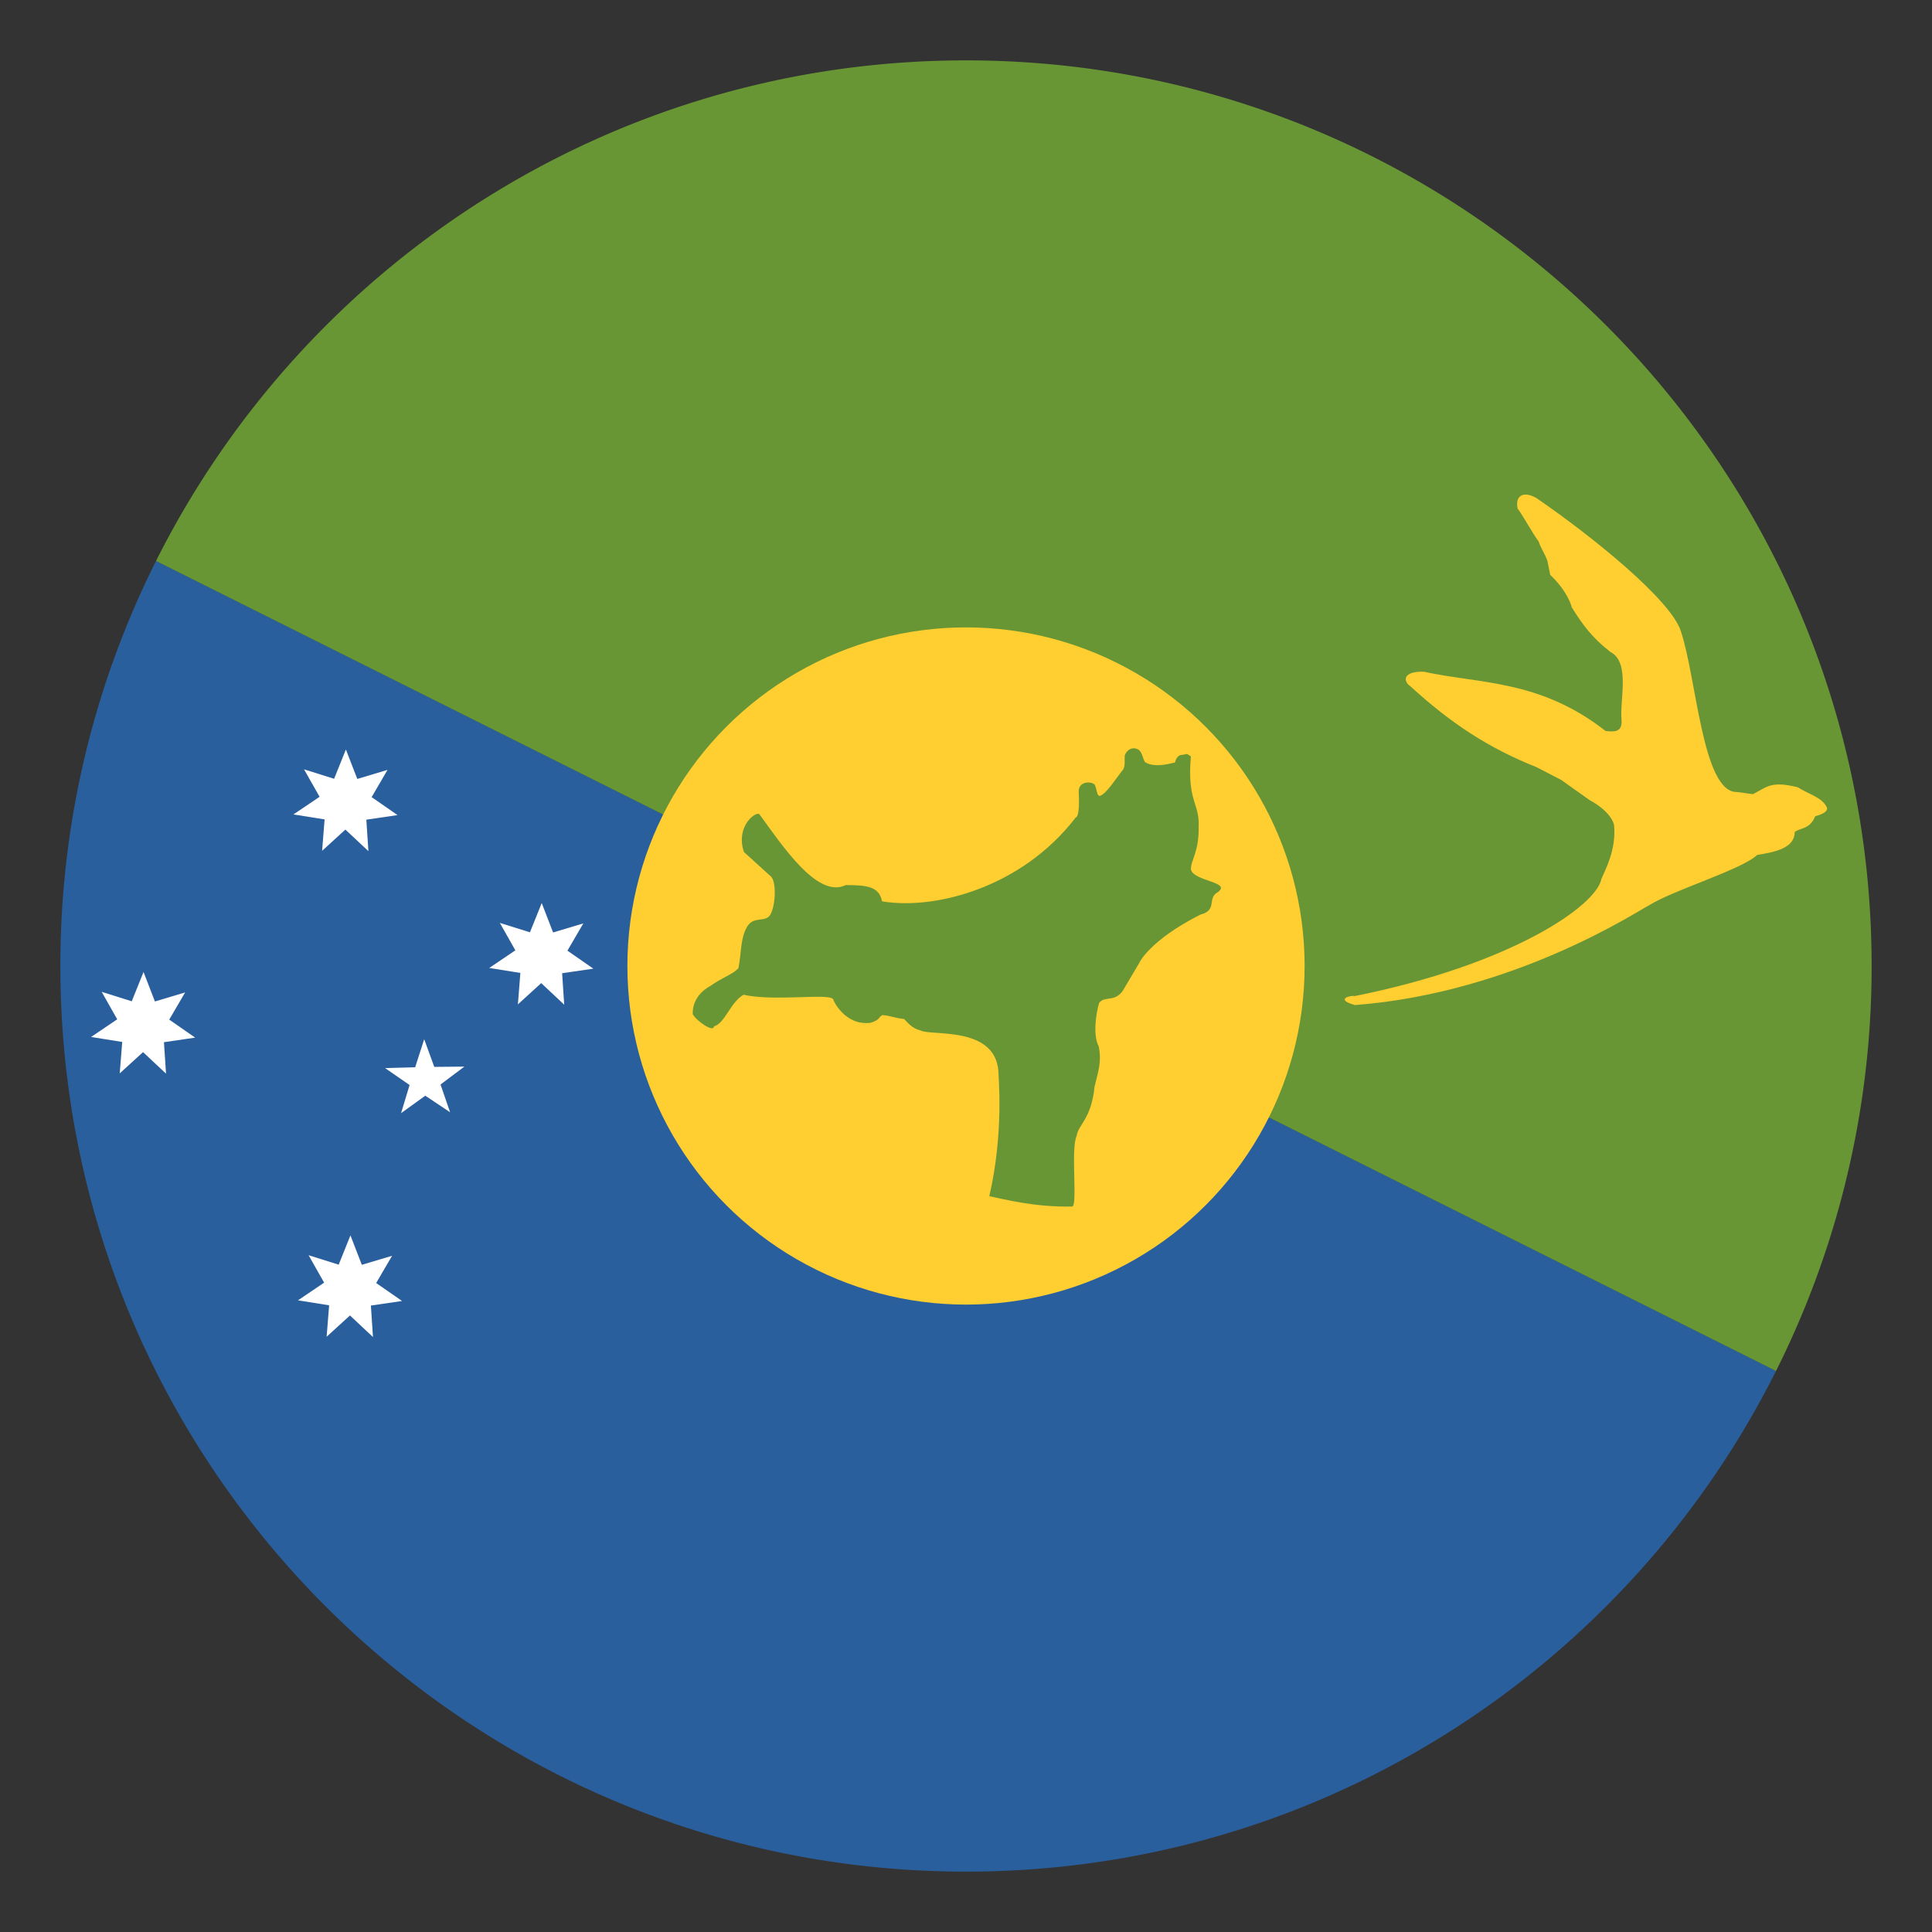
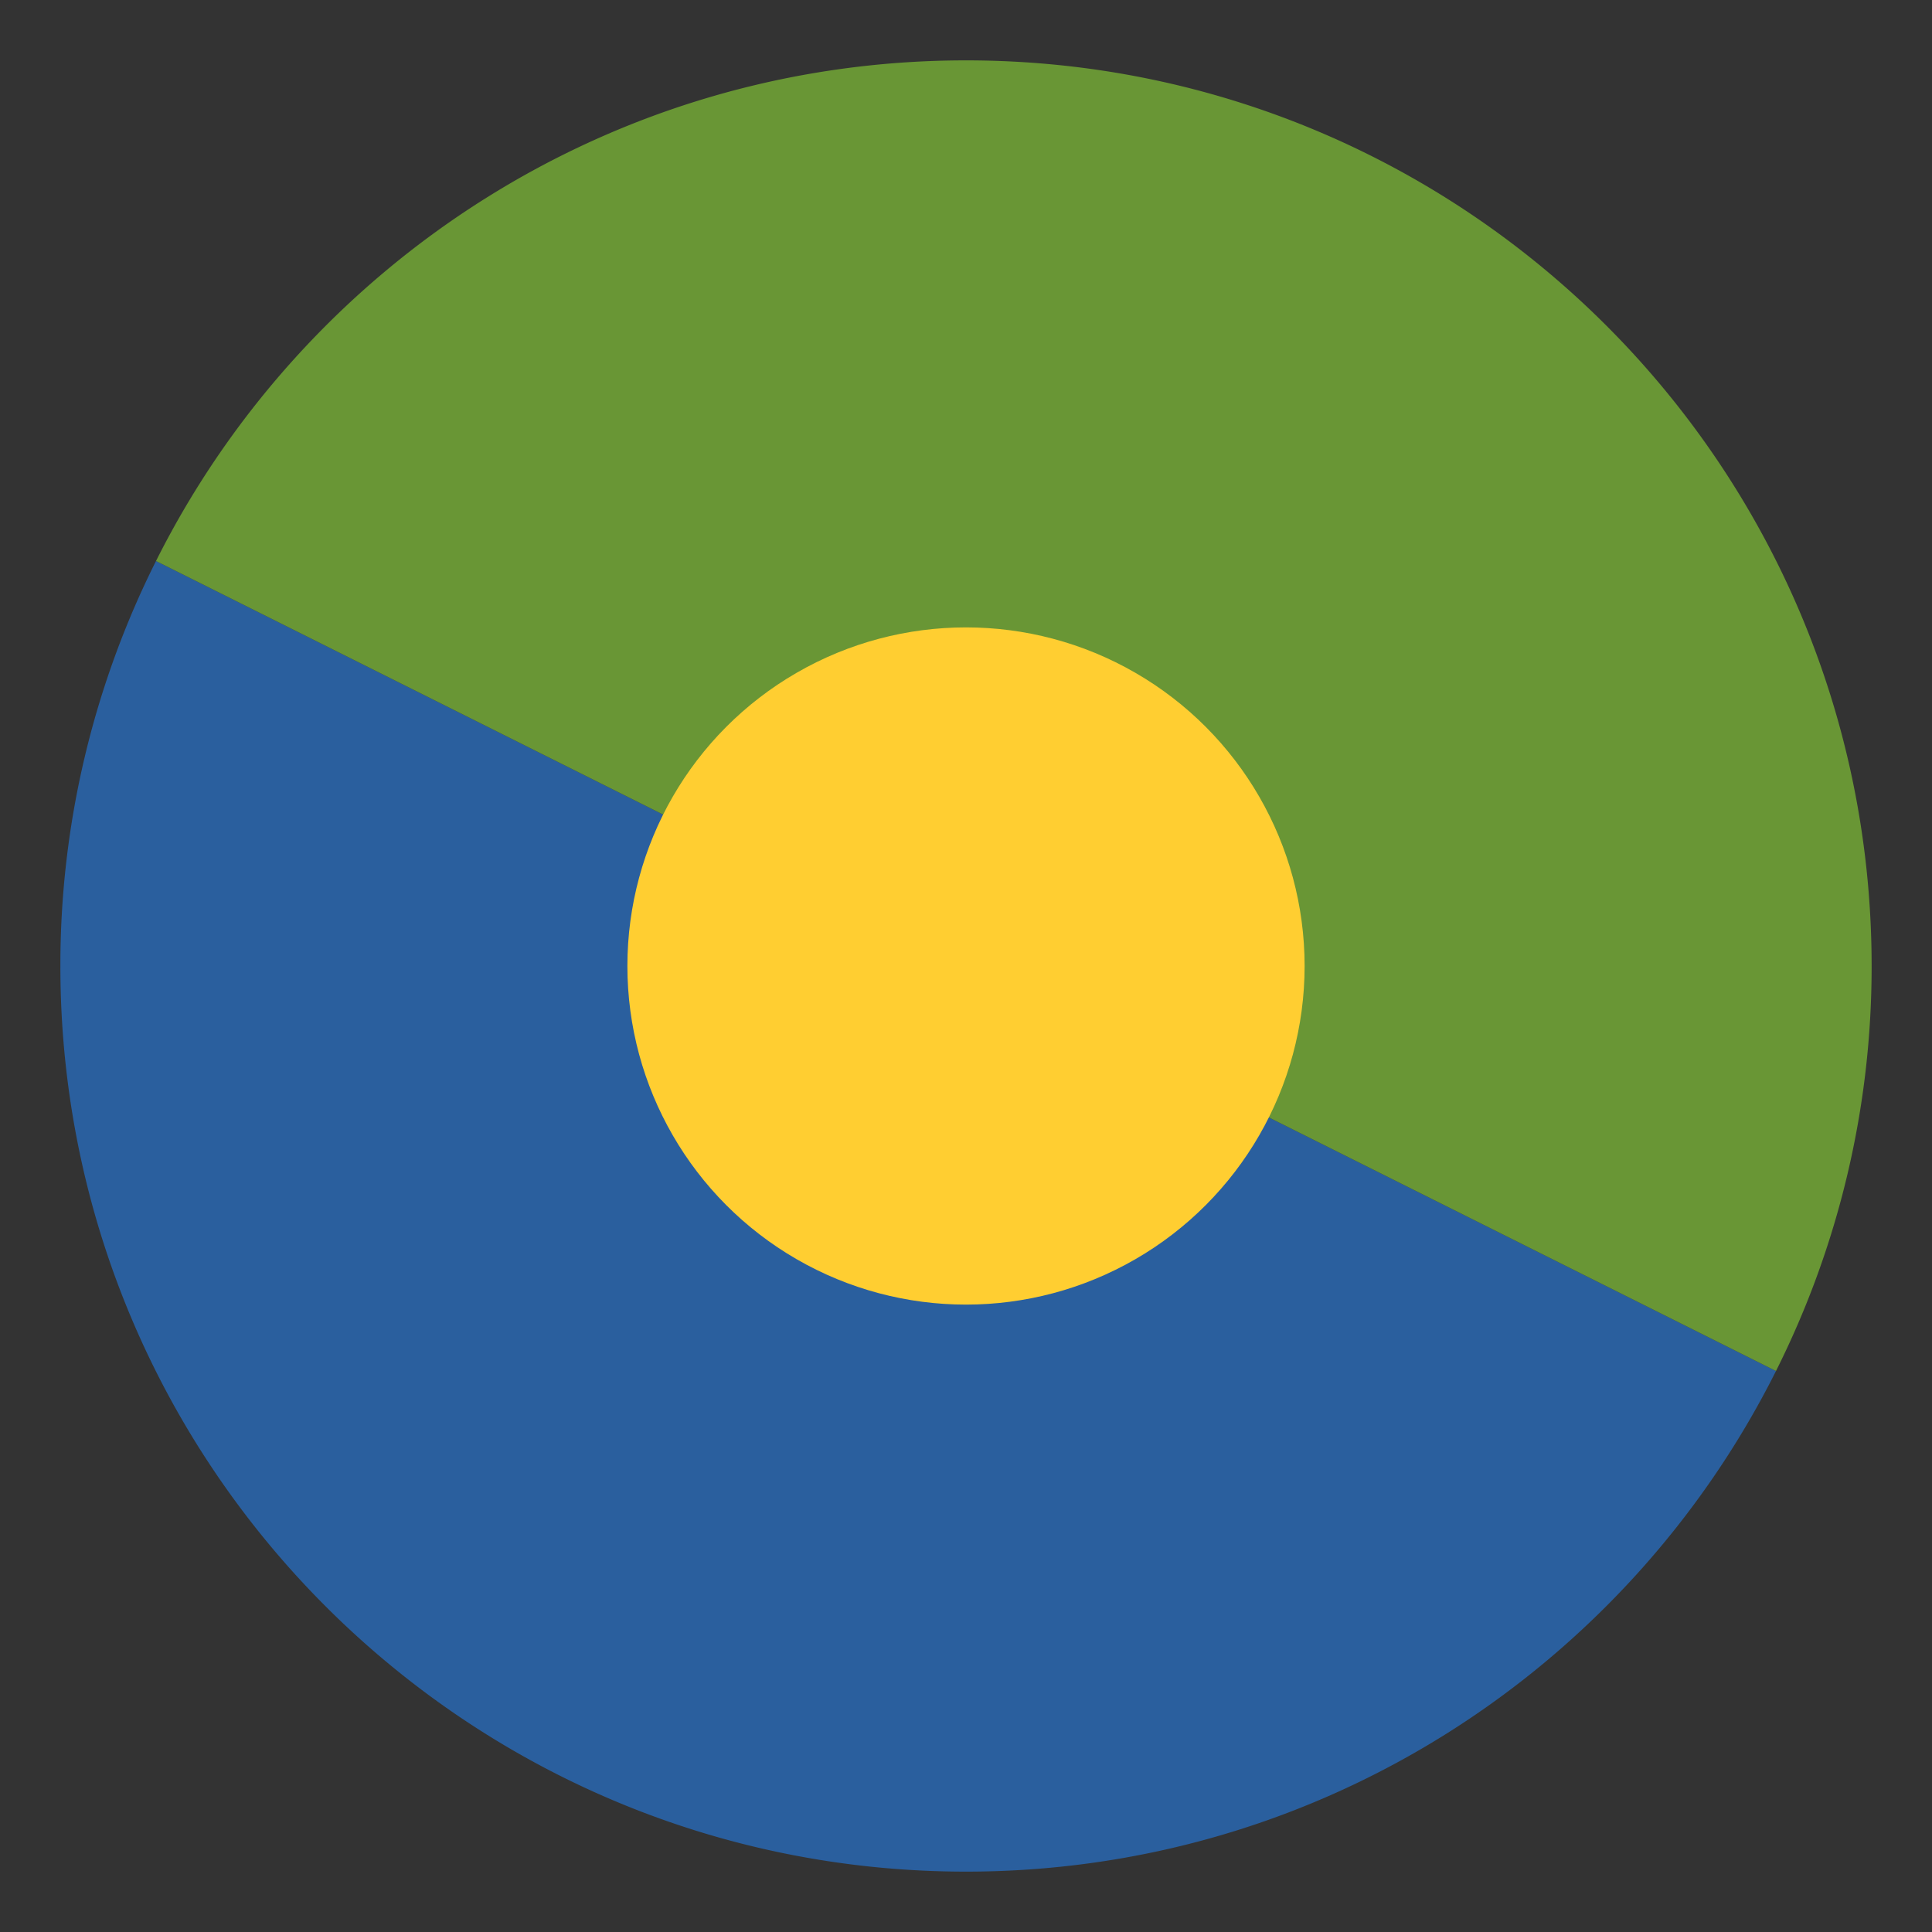
<svg xmlns="http://www.w3.org/2000/svg" width="64" height="64" viewBox="0 0 64 64">
  <rect x="0" y="0" width="64" height="64" fill="#333333" stroke="none" />
  <path fill="#2A5F9E" d="M2 32c0 16.568 13.432 30 30 30 11.744 0 21.906-6.753 26.832-16.584L5.168 18.584A29.864 29.864 0 0 0 2 32z" />
  <path fill="#699635" d="M32 2C20.255 2 10.094 8.753 5.168 18.584l53.664 26.832A29.864 29.864 0 0 0 62 32C62 15.431 48.568 2 32 2z" />
  <circle fill="#FFCE31" cx="32" cy="32" r="11.217" />
-   <path fill="#699635" d="M25.149 26.962c.768 1.052 1.931 2.818 2.866 2.357.729.002 1.106.053 1.205.539 1.722.293 4.615-.434 6.414-2.778 0 0 .151.021.099-.871.01-.389.532-.311.545-.184.072.192.058.336.157.341.221-.073.523-.57.778-.886.068-.139.03-.286.046-.46.136-.33.47-.257.54-.085.063.112.064.196.127.308.34.226.953.015.999.015.061-.277.238-.251.238-.251.227-.05.138-.029.287.048-.132 1.492.294 1.557.257 2.322.016.854-.257 1.097-.257 1.422.085.398 1.345.411.901.749-.388.207.002.597-.584.748-1.706.865-2.031 1.607-2.031 1.607l-.478.81c-.285.538-.646.246-.847.509-.102.329-.215 1.063-.014 1.442.101.523-.013.809-.138 1.332-.111 1.093-.546 1.255-.595 1.64-.202.407.043 2.332-.149 2.332-1.268.024-2.242-.242-2.743-.343.489-2.111.3-3.962.3-4.152-.126-1.508-2.261-1.143-2.587-1.342-.27-.057-.44-.28-.535-.374-.303-.032-.415-.102-.716-.132-.15.076-.061.152-.396.257-.852.104-1.226-.742-1.226-.742.04-.284-1.914.058-2.978-.189-.436.242-.625.961-.982 1.047-.01.224-.588-.185-.704-.402-.023-.636.557-.919.557-.919.46-.323.732-.377.955-.601.111-.555.055-.966.291-1.382.201-.319.496-.169.696-.313.216-.143.307-1.077.107-1.331l-.909-.825c-.278-.804.332-1.322.504-1.263z" />
-   <path fill="#FFCE31" d="M60.517 26.748c-.149-.335-.617-.442-.962-.668-.493-.122-.829-.146-1.167.054l-.32.174-.526-.071c-1.153.027-1.337-3.79-1.868-5.347-.346-1.026-2.889-3.095-4.778-4.391-.447-.256-.711-.063-.623.345.25.353.447.746.698 1.097.08.242.21.406.291.646l.091.457c.602.568.717 1.079.717 1.079.367.59.686 1.018 1.285 1.479.659.345.292 1.605.361 2.256.032.413-.268.386-.529.357-2.183-1.712-4.203-1.56-6.023-1.964-.701-.019-.688.314-.446.48 1.347 1.232 2.587 2.047 4.185 2.684l.813.421.943.669c.718.391.806.792.809.828.082.83-.31 1.512-.419 1.78-.165.899-3.009 2.851-8.184 3.885-.097-.04-.68.103.023.296 5.345-.412 9.464-3.186 9.733-3.301.796-.507 3.085-1.188 3.586-1.672.611-.098 1.242-.229 1.245-.76.19-.148.494-.075.68-.523.48-.123.385-.29.385-.29z" />
-   <path fill="#FFF" d="M12.204 28.195l-.763-.714-.771.704.083-1.041-1.032-.165.866-.584-.516-.91.997.313.39-.97.378.975 1.001-.3-.526.903.858.595-1.034.152zM14.91 36.845l-.822-.549-.802.579.282-.932-.812-.562.997-.027.299-.928.334.916.997-.009-.79.592zM12.355 44.291l-.762-.715-.773.705.083-1.041-1.032-.165.866-.585-.514-.909.996.313.39-.97.377.974 1.002-.298-.527.902.858.595-1.033.151zM5.5 35.566l-.762-.713-.772.704.083-1.041-1.032-.165.866-.585-.515-.91.996.313.391-.97.377.976 1.001-.3-.527.901.859.597-1.034.151.069 1.042zM18.69 33.281l-.762-.714-.772.704.082-1.041-1.031-.165.865-.584-.514-.909.997.312.39-.969.377.974 1.001-.3-.526.903.858.596-1.034.151z" />
</svg>